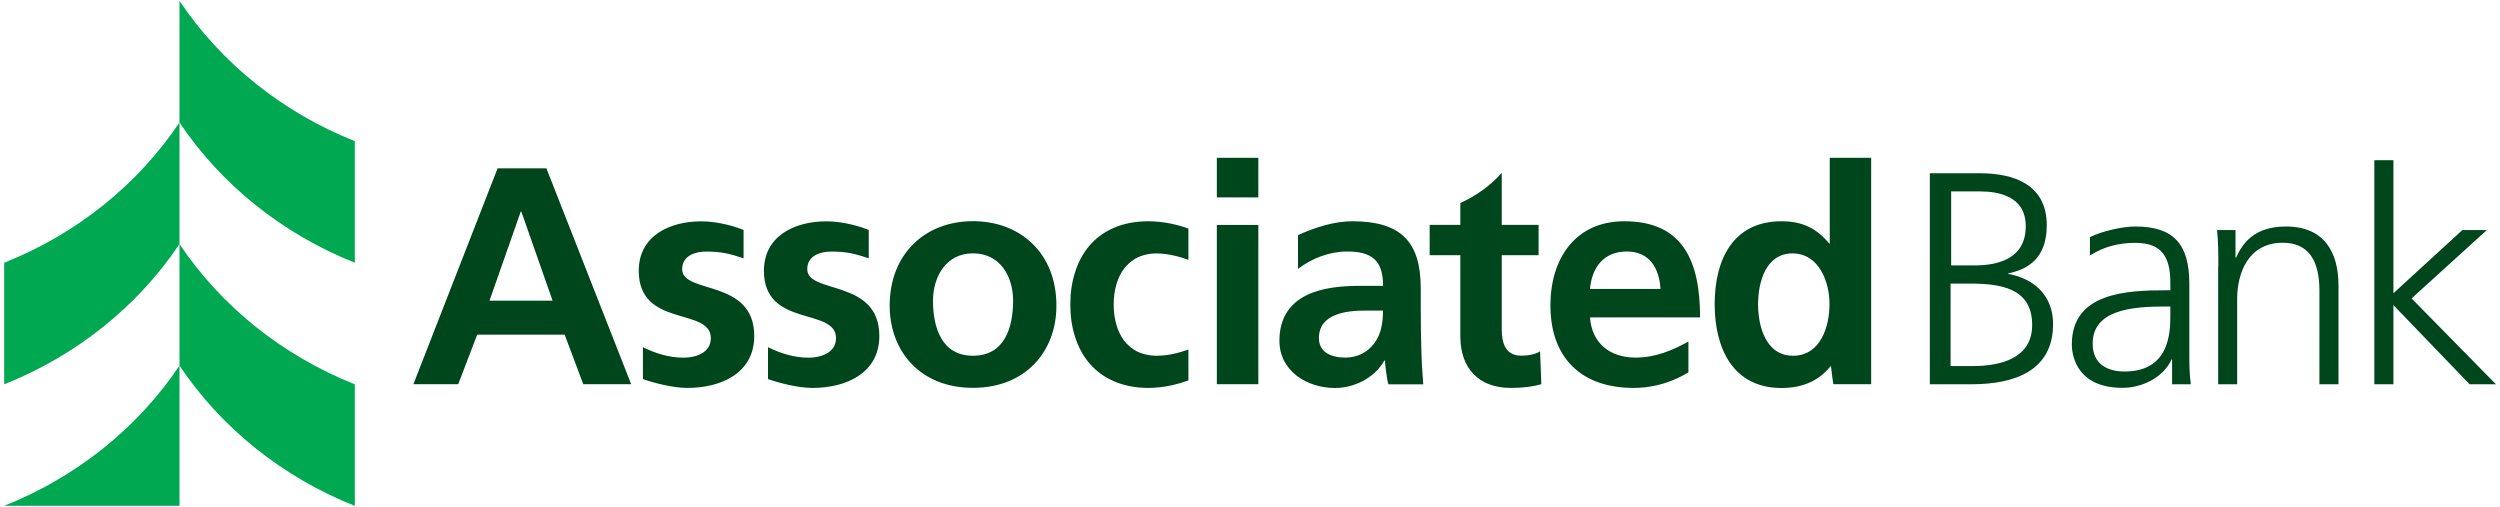
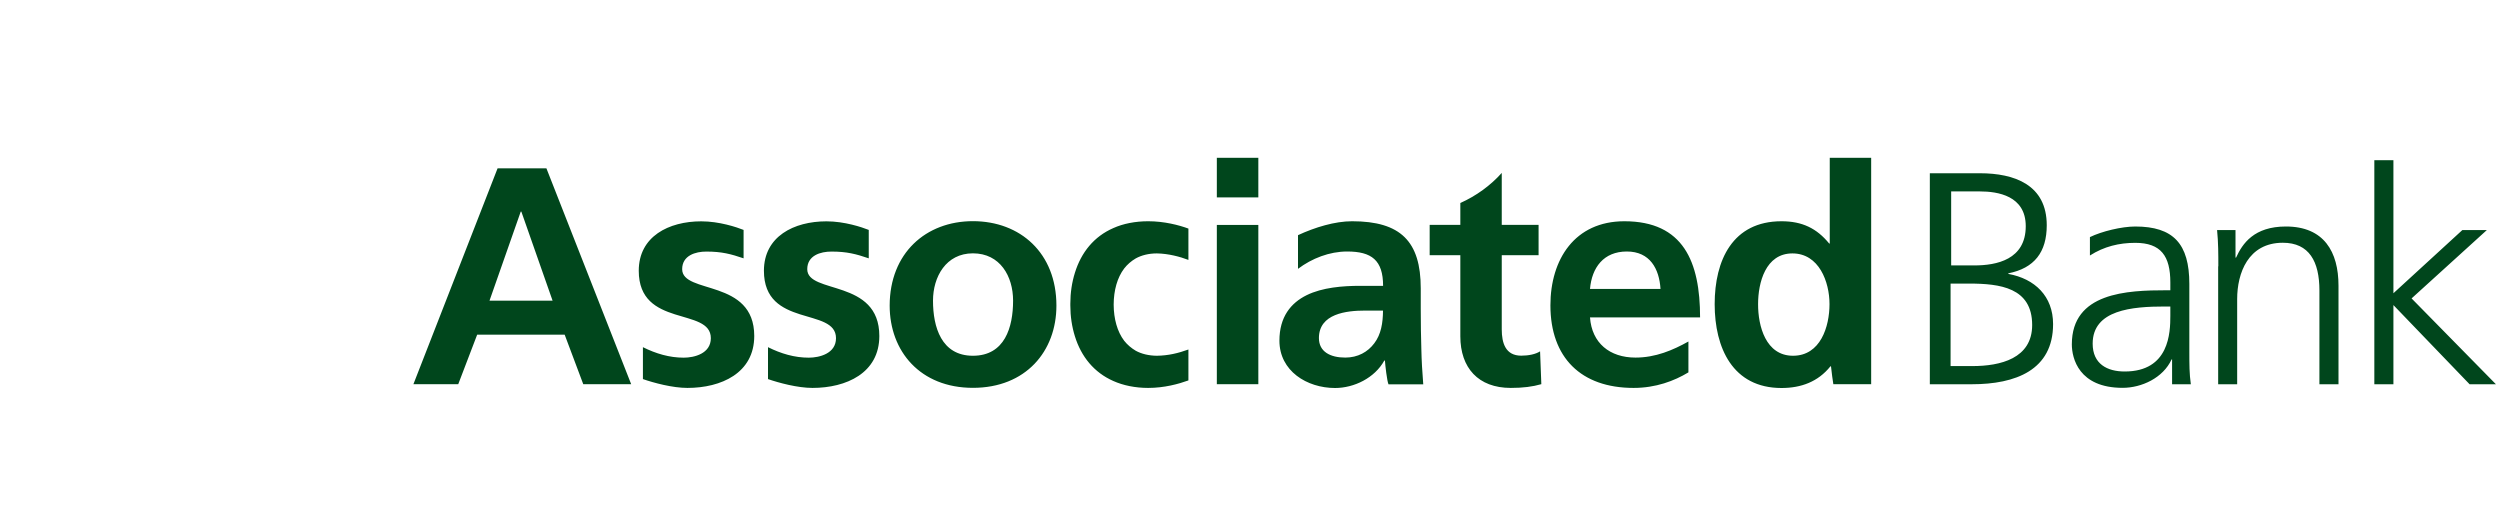
<svg xmlns="http://www.w3.org/2000/svg" x="0px" y="0px" width="300px" height="60.81px">
-   <path fill="#00A851" d="M21.54,29.28C16.56,36.73,9.22,42.65,0.5,46.12V31.53c8.72-3.47,16.06-9.39,21.04-16.84V29.28z M21.54,14.69  c4.98,7.45,12.32,13.36,21.04,16.84V16.94C33.87,13.47,26.52,7.55,21.54,0.1V14.69z M21.54,43.87c4.98,7.45,12.32,13.37,21.04,16.84  V46.12c-8.72-3.47-16.06-9.39-21.04-16.84V43.87z M21.54,60.7V43.87C16.56,51.31,9.22,57.23,0.5,60.7H21.54z" />
  <path fill="#00461C" d="M234.14,31.85h2.79c2.65,0,6.16-0.69,6.16-4.71c0-3.66-3.37-4.17-5.51-4.17h-3.44V31.85z M234.07,43.93h2.61  c3.37,0,7.18-0.91,7.18-4.93c0-4.5-3.88-4.97-7.58-4.97h-2.21V43.93z M231.57,20.79h6.02c4.14,0,8.02,1.38,8.02,6.24  c0,3.23-1.49,5.15-4.61,5.77v0.07c3.19,0.58,5.37,2.68,5.37,6.02c0,5.52-4.5,7.22-9.75,7.22h-5.04V20.79z M260.44,36.78h-0.65  c-3.95,0-8.67,0.4-8.67,4.46c0,2.43,1.74,3.34,3.84,3.34c5.37,0,5.48-4.68,5.48-6.68V36.78z M260.66,43.13h-0.07  c-1.02,2.22-3.59,3.41-5.88,3.41c-5.26,0-6.09-3.56-6.09-5.22c0-6.21,6.6-6.49,11.39-6.49h0.43v-0.94c0-3.16-1.12-4.75-4.21-4.75  c-1.92,0-3.74,0.43-5.44,1.52v-2.21c1.42-0.69,3.81-1.27,5.44-1.27c4.57,0,6.49,2.07,6.49,6.89v8.16c0,1.49,0,2.61,0.18,3.88h-2.25  V43.13z M266.2,31.96c0-1.41,0-2.86-0.15-4.35h2.21v3.3h0.07c0.76-1.67,2.14-3.73,5.98-3.73c4.57,0,6.31,3.04,6.31,7.1v11.83h-2.29  V34.86c0-3.48-1.23-5.73-4.39-5.73c-4.17,0-5.48,3.66-5.48,6.75v10.23h-2.28V31.96z M284.92,19.22h2.29v15.97l8.27-7.58h2.94  l-9.03,8.2l10.12,10.3h-3.16l-9.14-9.5v9.5h-2.29V19.22z M62.56,25.39h-0.07l-3.75,10.69h7.57L62.56,25.39z M59.71,20.2h5.86  L75.74,46.1h-5.75l-2.23-5.94h-10.5l-2.27,5.94h-5.38L59.71,20.2z M116.75,42.69c3.82,0,4.82-3.41,4.82-6.61  c0-2.93-1.56-5.68-4.82-5.68c-3.23,0-4.79,2.82-4.79,5.68C111.96,39.24,112.96,42.69,116.75,42.69 M116.75,26.54  c5.68,0,10.02,3.82,10.02,10.13c0,5.49-3.68,9.87-10.02,9.87c-6.31,0-9.99-4.38-9.99-9.87C106.77,30.37,111.11,26.54,116.75,26.54   M146.02,18.94h4.98v4.75h-4.98V18.94z M146.02,26.99h4.98V46.1h-4.98V26.99z M199.26,34.67c-0.15-2.41-1.26-4.49-4.04-4.49  c-2.79,0-4.2,1.93-4.42,4.49H199.26z M202.6,44.69c-1.69,1.02-3.9,1.86-6.57,1.86c-6.31,0-9.98-3.64-9.98-9.91  c0-5.53,2.93-10.09,8.87-10.09c7.09,0,9.09,4.86,9.09,11.54H190.8c0.22,3.08,2.37,4.82,5.46,4.82c2.41,0,4.49-0.89,6.35-1.93V44.69z   M215.16,42.69c3.3,0,4.38-3.49,4.38-6.2c0-2.67-1.26-6.08-4.45-6.08c-3.23,0-4.12,3.52-4.12,6.08  C210.96,39.13,211.89,42.69,215.16,42.69 M219.86,45.14l-0.14-1.18h-0.07c-1.49,1.86-3.53,2.6-5.87,2.6  c-5.86,0-8.02-4.82-8.02-10.06c0-5.27,2.15-9.95,8.02-9.95c2.49,0,4.23,0.85,5.72,2.67h0.07V18.94h4.97V46.1H220L219.86,45.14z   M184.96,46.1c-1.04,0.3-2.19,0.45-3.67,0.45c-3.9,0-6.05-2.41-6.05-6.2v-9.73h-3.68v-3.64h3.68v-2.62c1.92-0.86,3.62-2.1,4.97-3.61  v6.23h4.42v3.64h-4.42v8.91c0,1.63,0.45,3.15,2.34,3.15c0.89,0,1.74-0.18,2.26-0.52L184.96,46.1z M136.29,42.09  c0.69,0.38,1.57,0.59,2.53,0.6c0.04,0-0.03,0,0,0c1.39-0.02,2.58-0.31,3.79-0.75v3.71c-1.18,0.43-2.9,0.9-4.83,0.9  c-0.06,0,0.06,0,0,0c-1.55,0-3-0.3-4.18-0.83c-2.31-1.02-3.85-2.91-4.61-5.36c-0.36-1.15-0.55-2.4-0.55-3.72c0-0.03,0-0.06,0-0.1  c0-0.03,0-0.06,0-0.09c0-1.32,0.19-2.57,0.55-3.72c0.76-2.45,2.29-4.35,4.61-5.36c1.17-0.53,2.63-0.82,4.18-0.82c0.06,0-0.06,0,0,0  c1.93,0,3.69,0.46,4.83,0.88v3.76c-0.98-0.38-2.41-0.76-3.79-0.78c-0.03,0,0.03,0,0,0c-0.97,0-1.84,0.22-2.53,0.6  c-0.54,0.32-1,0.71-1.39,1.21c-0.83,1.1-1.25,2.61-1.26,4.33c0.01,1.72,0.43,3.24,1.26,4.34C135.29,41.38,135.75,41.77,136.29,42.09   M81.86,32.3c0,3.04,8.65,1.11,8.65,8.02c0,4.45-3.97,6.23-8.02,6.23c-1.79,0-4.05-0.61-5.34-1.06v-3.83  c1.56,0.78,3.19,1.26,4.89,1.26c1.26,0,3.26-0.48,3.26-2.34c0-3.75-8.65-1.19-8.65-8.09c0-4.12,3.6-5.93,7.5-5.93  c2.17,0,4.25,0.7,5.08,1.03V31c-1.52-0.52-2.63-0.81-4.45-0.81C83.46,30.18,81.86,30.66,81.86,32.3 M96.87,32.3  c0,3.04,8.65,1.11,8.65,8.02c0,4.45-3.97,6.23-8.02,6.23c-1.79,0-4.05-0.61-5.34-1.06v-3.83c1.56,0.78,3.19,1.26,4.89,1.26  c1.26,0,3.27-0.48,3.27-2.34c0-3.75-8.65-1.19-8.65-8.09c0-4.12,3.6-5.93,7.5-5.93c2.17,0,4.25,0.7,5.08,1.03V31  c-1.52-0.52-2.63-0.81-4.45-0.81C98.46,30.18,96.87,30.66,96.87,32.3 M164.91,41.2c-0.78,1.04-1.97,1.71-3.48,1.71  c-1.79,0-3.16-0.7-3.16-2.34c0-2.93,3.3-3.3,5.54-3.3h2.15C165.95,38.76,165.73,40.13,164.91,41.2 M170.56,41.83  c-0.04-1.41-0.07-2.86-0.07-4.79V34.6c0-5.64-2.42-8.05-8.24-8.05c-2.06,0-4.44,0.72-6.49,1.67v4.04c1.67-1.26,3.78-2.08,5.9-2.08  c2.93,0,4.31,1.04,4.31,4.12h-2.75c-2.08,0-4.53,0.19-6.42,1.12c-1.89,0.93-3.27,2.6-3.27,5.46c0,3.64,3.3,5.68,6.68,5.68  c2.26,0,4.75-1.19,5.91-3.3h0.07c0.04,0.59,0.25,2.46,0.43,2.86h4.17C170.67,44.62,170.59,43.28,170.56,41.83" />
</svg>